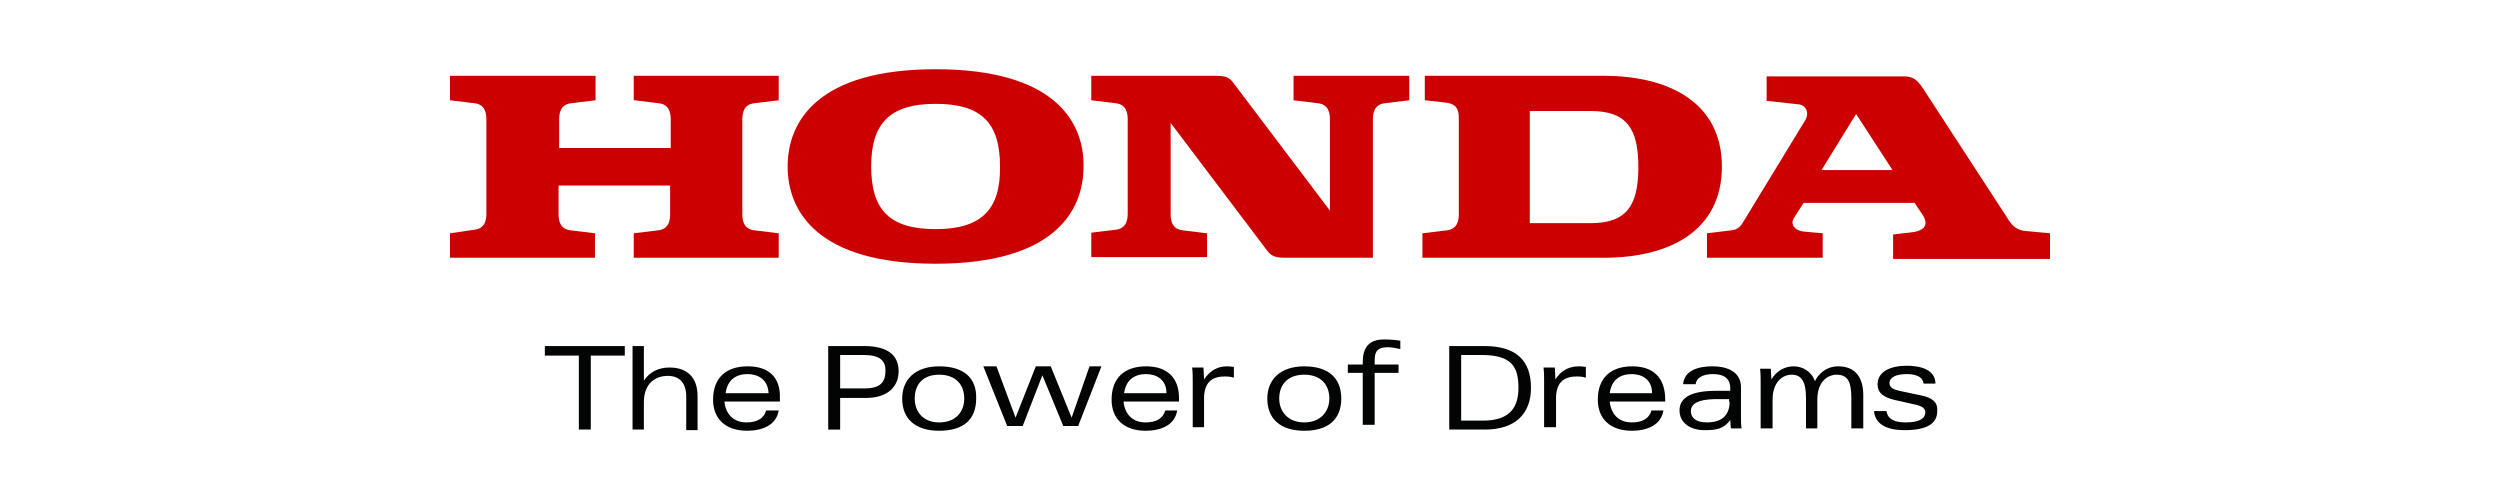
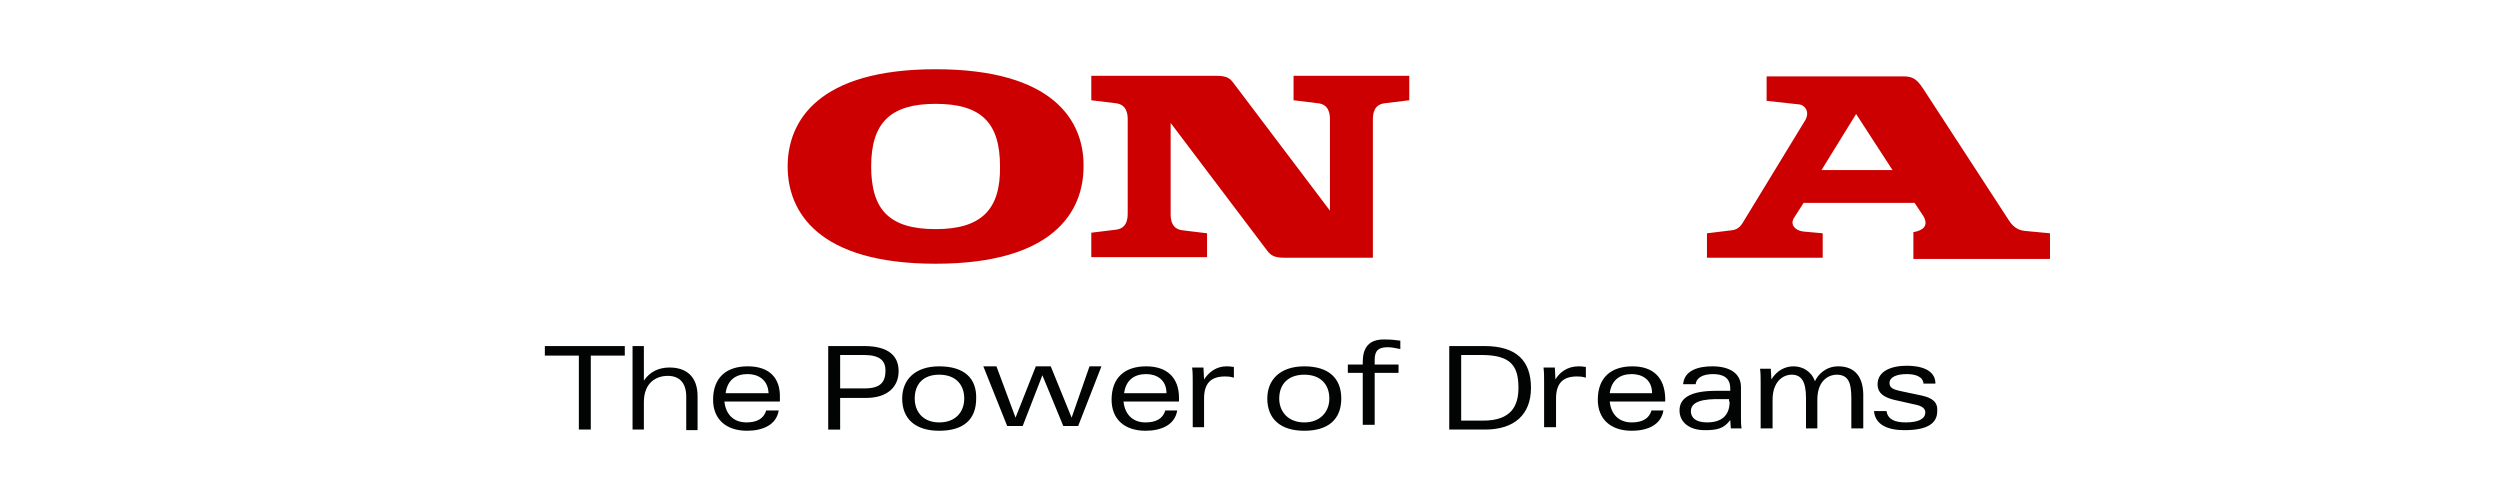
<svg xmlns="http://www.w3.org/2000/svg" width="200" height="40" viewBox="0 0 200 40" fill="none">
  <path d="M43.588 28.447H46.308V34.365H47.263V28.447H49.983V27.683H43.588V28.447ZM53.562 29.401C52.704 29.401 51.988 29.735 51.51 30.451V27.684H50.604V34.365H51.51V32.17C51.51 30.642 52.465 30.07 53.42 30.07C54.278 30.07 54.899 30.547 54.899 31.74V34.413H55.806V31.693C55.806 30.117 54.899 29.401 53.562 29.401ZM58.049 31.454C58.192 30.404 58.86 29.926 59.815 29.926C60.626 29.926 61.438 30.356 61.485 31.454H58.049ZM59.815 29.306C58.097 29.306 57.047 30.213 57.047 31.979C57.047 33.506 58.049 34.46 59.767 34.46C60.96 34.46 62.105 34.031 62.296 32.838H61.294C61.103 33.506 60.53 33.792 59.719 33.792C58.621 33.792 58.049 33.076 57.953 32.122H62.392V31.836C62.44 30.213 61.533 29.306 59.815 29.306V29.306ZM96.325 30.356L96.277 29.401H95.37C95.418 29.783 95.418 30.117 95.418 30.499V34.174H96.325V31.883C96.325 30.69 96.85 30.117 97.995 30.117C98.186 30.117 98.377 30.117 98.711 30.213V29.354C98.568 29.354 98.472 29.306 98.138 29.306C97.279 29.306 96.707 29.783 96.325 30.356ZM124.435 30.356L124.387 29.401H123.481C123.528 29.783 123.528 30.117 123.528 30.499V34.174H124.483V31.883C124.483 30.69 125.008 30.117 126.153 30.117C126.344 30.117 126.535 30.117 126.869 30.213V29.354C126.726 29.354 126.63 29.306 126.296 29.306C125.39 29.306 124.769 29.783 124.435 30.356ZM85.73 33.411L84.059 29.306H82.866L81.243 33.411L79.716 29.306H78.666L80.575 34.078H81.816L83.391 30.022L85.062 34.078H86.254L88.116 29.306H87.162L85.73 33.411ZM69.169 31.071H67.212V28.4H69.121C70.41 28.4 70.839 28.877 70.839 29.641C70.839 30.595 70.41 31.072 69.169 31.072M69.121 27.684H66.257V34.366H67.212V31.836H69.264C71.03 31.836 71.889 30.929 71.889 29.689C71.889 28.543 71.173 27.684 69.121 27.684ZM75.135 33.793C73.846 33.793 73.178 32.934 73.178 31.884C73.178 30.738 73.846 29.975 75.135 29.975C76.471 29.975 77.139 30.786 77.139 31.884C77.139 32.933 76.471 33.793 75.135 33.793ZM75.135 29.307C73.225 29.307 72.175 30.356 72.175 31.884C72.175 33.506 73.225 34.461 75.135 34.461C77.091 34.461 78.094 33.554 78.094 31.884C78.141 30.261 77.139 29.307 75.135 29.307ZM89.929 31.454C90.073 30.404 90.741 29.927 91.695 29.927C92.507 29.927 93.318 30.357 93.318 31.454H89.929ZM91.695 29.307C89.977 29.307 88.927 30.213 88.927 31.979C88.927 33.507 89.93 34.461 91.648 34.461C92.841 34.461 93.986 34.032 94.177 32.838H93.222C93.032 33.506 92.459 33.793 91.648 33.793C90.55 33.793 89.977 33.077 89.882 32.122H94.32V31.836C94.32 30.213 93.366 29.307 91.695 29.307ZM128.778 31.454C128.921 30.404 129.589 29.927 130.544 29.927C131.355 29.927 132.166 30.357 132.166 31.454H128.778ZM130.592 29.307C128.873 29.307 127.824 30.213 127.824 31.979C127.824 33.507 128.826 34.461 130.544 34.461C131.737 34.461 132.882 34.032 133.073 32.838H132.119C131.928 33.506 131.355 33.793 130.544 33.793C129.446 33.793 128.873 33.077 128.778 32.122H133.216V31.836C133.169 30.213 132.262 29.307 130.592 29.307ZM109.019 28.973V29.163H107.827V29.831H109.02V33.984H109.974V29.831H111.883V29.163H109.974V28.782C109.974 28.018 110.308 27.779 111.024 27.779C111.263 27.779 111.597 27.827 112.026 27.923V27.254C111.692 27.207 111.311 27.159 110.833 27.159C109.449 27.111 109.02 27.875 109.02 28.972M104.343 33.793C103.054 33.793 102.338 32.934 102.338 31.884C102.338 30.738 103.054 29.975 104.343 29.975C105.679 29.975 106.347 30.786 106.347 31.884C106.347 32.933 105.631 33.793 104.343 33.793ZM104.343 29.307C102.434 29.307 101.384 30.356 101.384 31.884C101.384 33.506 102.433 34.461 104.343 34.461C106.252 34.461 107.302 33.554 107.302 31.884C107.302 30.261 106.299 29.307 104.343 29.307ZM147.057 29.307C146.054 29.307 145.434 29.975 145.195 30.5C144.91 29.689 144.193 29.307 143.478 29.307C142.81 29.307 142.141 29.641 141.711 30.356L141.664 29.497H140.805C140.852 29.879 140.852 30.213 140.852 30.595V34.27H141.807V31.979C141.807 30.547 142.618 29.975 143.334 29.975C144.098 29.975 144.48 30.5 144.48 31.836V34.27H145.387V31.979C145.387 30.309 146.436 29.975 146.914 29.975C147.868 29.975 148.107 30.595 148.107 31.884V34.27H149.062V31.502C149.014 29.927 148.202 29.307 147.057 29.307ZM153.739 31.644L152.164 31.311C151.448 31.167 151.161 31.024 151.161 30.643C151.161 30.165 151.734 29.927 152.545 29.927C153.213 29.927 153.834 30.117 153.882 30.69H154.836C154.836 29.545 153.595 29.259 152.545 29.259C151.304 29.259 150.207 29.688 150.207 30.738C150.207 31.502 150.78 31.788 151.496 31.979L152.975 32.313C153.5 32.408 154.024 32.551 154.024 32.981C154.024 33.506 153.5 33.792 152.45 33.792C151.591 33.792 151.018 33.554 150.923 32.886H149.92C150.016 33.983 151.018 34.413 152.355 34.413C154.168 34.413 154.979 33.888 154.979 32.886C155.027 32.17 154.598 31.836 153.739 31.644ZM118.66 33.649H116.894V28.399H118.517C120.903 28.399 121.476 29.306 121.476 31.024C121.476 32.408 120.951 33.649 118.66 33.649ZM118.756 27.684H115.94V34.365H118.804C121.142 34.365 122.478 33.172 122.478 31.024C122.478 28.877 121.333 27.684 118.756 27.684ZM138.371 32.122C138.371 33.267 137.703 33.792 136.558 33.792C135.651 33.792 135.269 33.41 135.269 32.886C135.269 31.836 137.13 31.931 137.846 31.931H138.323V32.122H138.371ZM139.278 30.977C139.278 29.831 138.323 29.306 136.987 29.306C135.937 29.306 134.744 29.592 134.649 30.738H135.651C135.698 30.261 136.175 29.927 137.035 29.927C137.846 29.927 138.419 30.213 138.419 31.072V31.263H137.894C136.796 31.263 134.362 31.167 134.362 32.838C134.362 33.792 135.173 34.413 136.366 34.413C137.321 34.413 137.894 34.318 138.419 33.602L138.467 34.27H139.325C139.278 33.983 139.278 33.697 139.278 33.363V30.977Z" fill="#020303" />
-   <path d="M50.747 8.021L52.704 8.26C53.563 8.355 53.658 9.071 53.658 9.548V11.839H44.734V9.548C44.734 9.071 44.829 8.355 45.688 8.26L47.645 8.021V6.064H36V8.021L37.957 8.26C38.816 8.355 38.911 9.071 38.911 9.548V17.089C38.911 17.566 38.816 18.282 37.957 18.377L36 18.664V20.62H47.597V18.663L45.641 18.424C44.782 18.329 44.686 17.613 44.686 17.136V14.845H53.611V17.136C53.611 17.613 53.515 18.329 52.656 18.425L50.7 18.663V20.62H62.297V18.663L60.34 18.424C59.481 18.329 59.386 17.613 59.386 17.136V9.548C59.386 9.071 59.481 8.355 60.34 8.26L62.297 8.021V6.064H50.7V8.021H50.747ZM127.251 17.852H122.383V8.88H127.251C130.115 8.88 131.069 10.264 131.069 13.366C131.069 16.468 130.115 17.852 127.251 17.852ZM128.301 6.064H113.984V8.021L115.702 8.212C116.322 8.307 116.704 8.546 116.704 9.405V17.136C116.704 17.614 116.608 18.33 115.749 18.425L113.793 18.664V20.62H128.301C133.503 20.62 137.751 18.52 137.751 13.319C137.751 8.164 133.456 6.064 128.301 6.064Z" fill="#CC0000" />
-   <path d="M145.721 13.605L148.489 9.118L151.4 13.605H145.721ZM161.995 18.473C161.088 18.377 160.802 17.757 160.515 17.327L153.834 7.066C153.357 6.351 153.023 6.112 152.307 6.112H141.33V8.068L143.955 8.355C144.336 8.402 144.814 8.88 144.432 9.596L139.516 17.662C139.325 17.996 139.087 18.377 138.514 18.425L136.557 18.664V20.62H145.816V18.663L144.241 18.52C143.573 18.424 143.191 17.947 143.525 17.422L144.289 16.229H153.166L153.834 17.231C154.407 18.138 153.691 18.472 153.07 18.568L151.448 18.759V20.715H163.999V18.663L161.995 18.473ZM103.484 8.021L105.44 8.259C106.299 8.355 106.395 9.07 106.395 9.548V16.85L98.71 6.685C98.377 6.207 98.091 6.064 97.231 6.064H87.304V8.021L89.261 8.259C90.12 8.355 90.216 9.071 90.216 9.548V17.088C90.216 17.566 90.12 18.282 89.261 18.377L87.304 18.616V20.573H96.563V18.663L94.606 18.424C93.748 18.329 93.652 17.613 93.652 17.136V9.834L101.336 20C101.67 20.477 102.004 20.62 102.815 20.62H109.831V9.548C109.831 9.071 109.926 8.355 110.786 8.259L112.742 8.021V6.064H103.484V8.021ZM74.847 18.329C71.173 18.329 69.693 16.802 69.693 13.319C69.693 9.835 71.221 8.307 74.847 8.307C78.522 8.307 80.002 9.835 80.002 13.319C80.05 16.754 78.522 18.33 74.848 18.33M74.848 5.539C65.446 5.539 63.012 9.691 63.012 13.319C63.012 16.945 65.446 21.098 74.847 21.098C84.249 21.098 86.684 16.946 86.684 13.319C86.732 9.691 84.297 5.539 74.848 5.539Z" fill="#CC0000" />
+   <path d="M145.721 13.605L148.489 9.118L151.4 13.605H145.721ZM161.995 18.473C161.088 18.377 160.802 17.757 160.515 17.327L153.834 7.066C153.357 6.351 153.023 6.112 152.307 6.112H141.33V8.068L143.955 8.355C144.336 8.402 144.814 8.88 144.432 9.596L139.516 17.662C139.325 17.996 139.087 18.377 138.514 18.425L136.557 18.664V20.62H145.816V18.663L144.241 18.52C143.573 18.424 143.191 17.947 143.525 17.422L144.289 16.229H153.166L153.834 17.231C154.407 18.138 153.691 18.472 153.07 18.568V20.715H163.999V18.663L161.995 18.473ZM103.484 8.021L105.44 8.259C106.299 8.355 106.395 9.07 106.395 9.548V16.85L98.71 6.685C98.377 6.207 98.091 6.064 97.231 6.064H87.304V8.021L89.261 8.259C90.12 8.355 90.216 9.071 90.216 9.548V17.088C90.216 17.566 90.12 18.282 89.261 18.377L87.304 18.616V20.573H96.563V18.663L94.606 18.424C93.748 18.329 93.652 17.613 93.652 17.136V9.834L101.336 20C101.67 20.477 102.004 20.62 102.815 20.62H109.831V9.548C109.831 9.071 109.926 8.355 110.786 8.259L112.742 8.021V6.064H103.484V8.021ZM74.847 18.329C71.173 18.329 69.693 16.802 69.693 13.319C69.693 9.835 71.221 8.307 74.847 8.307C78.522 8.307 80.002 9.835 80.002 13.319C80.05 16.754 78.522 18.33 74.848 18.33M74.848 5.539C65.446 5.539 63.012 9.691 63.012 13.319C63.012 16.945 65.446 21.098 74.847 21.098C84.249 21.098 86.684 16.946 86.684 13.319C86.732 9.691 84.297 5.539 74.848 5.539Z" fill="#CC0000" />
</svg>